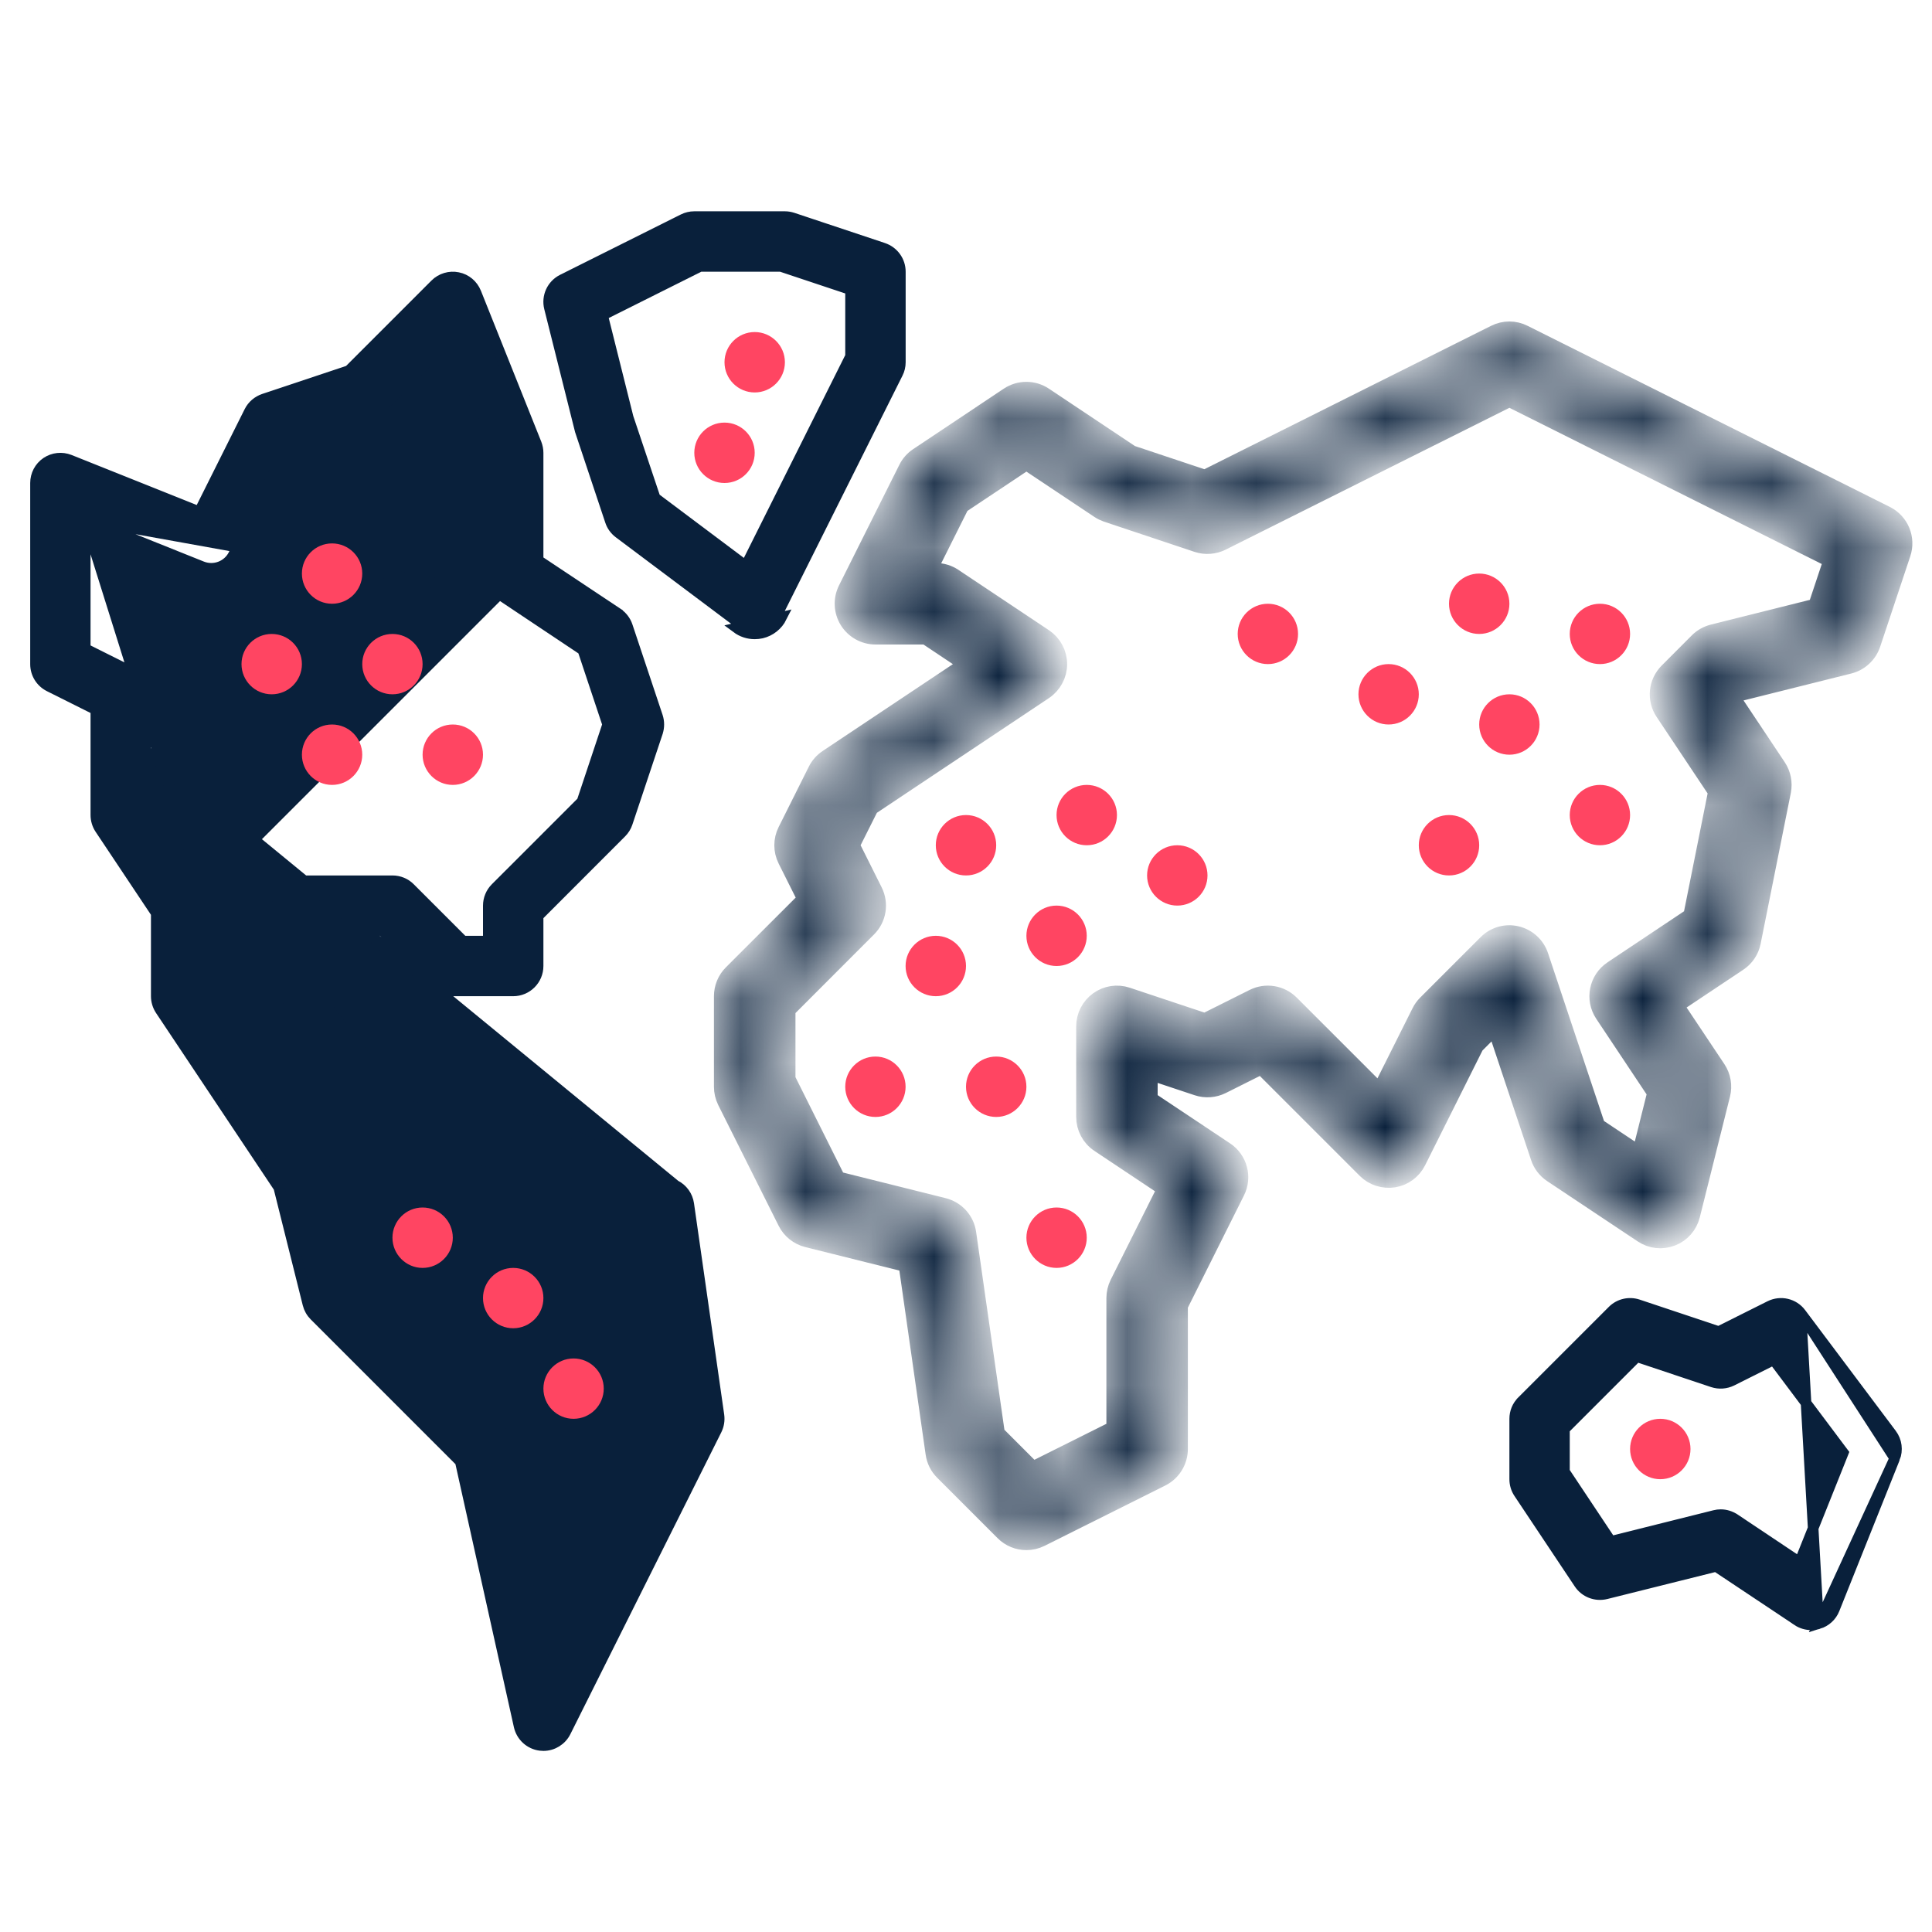
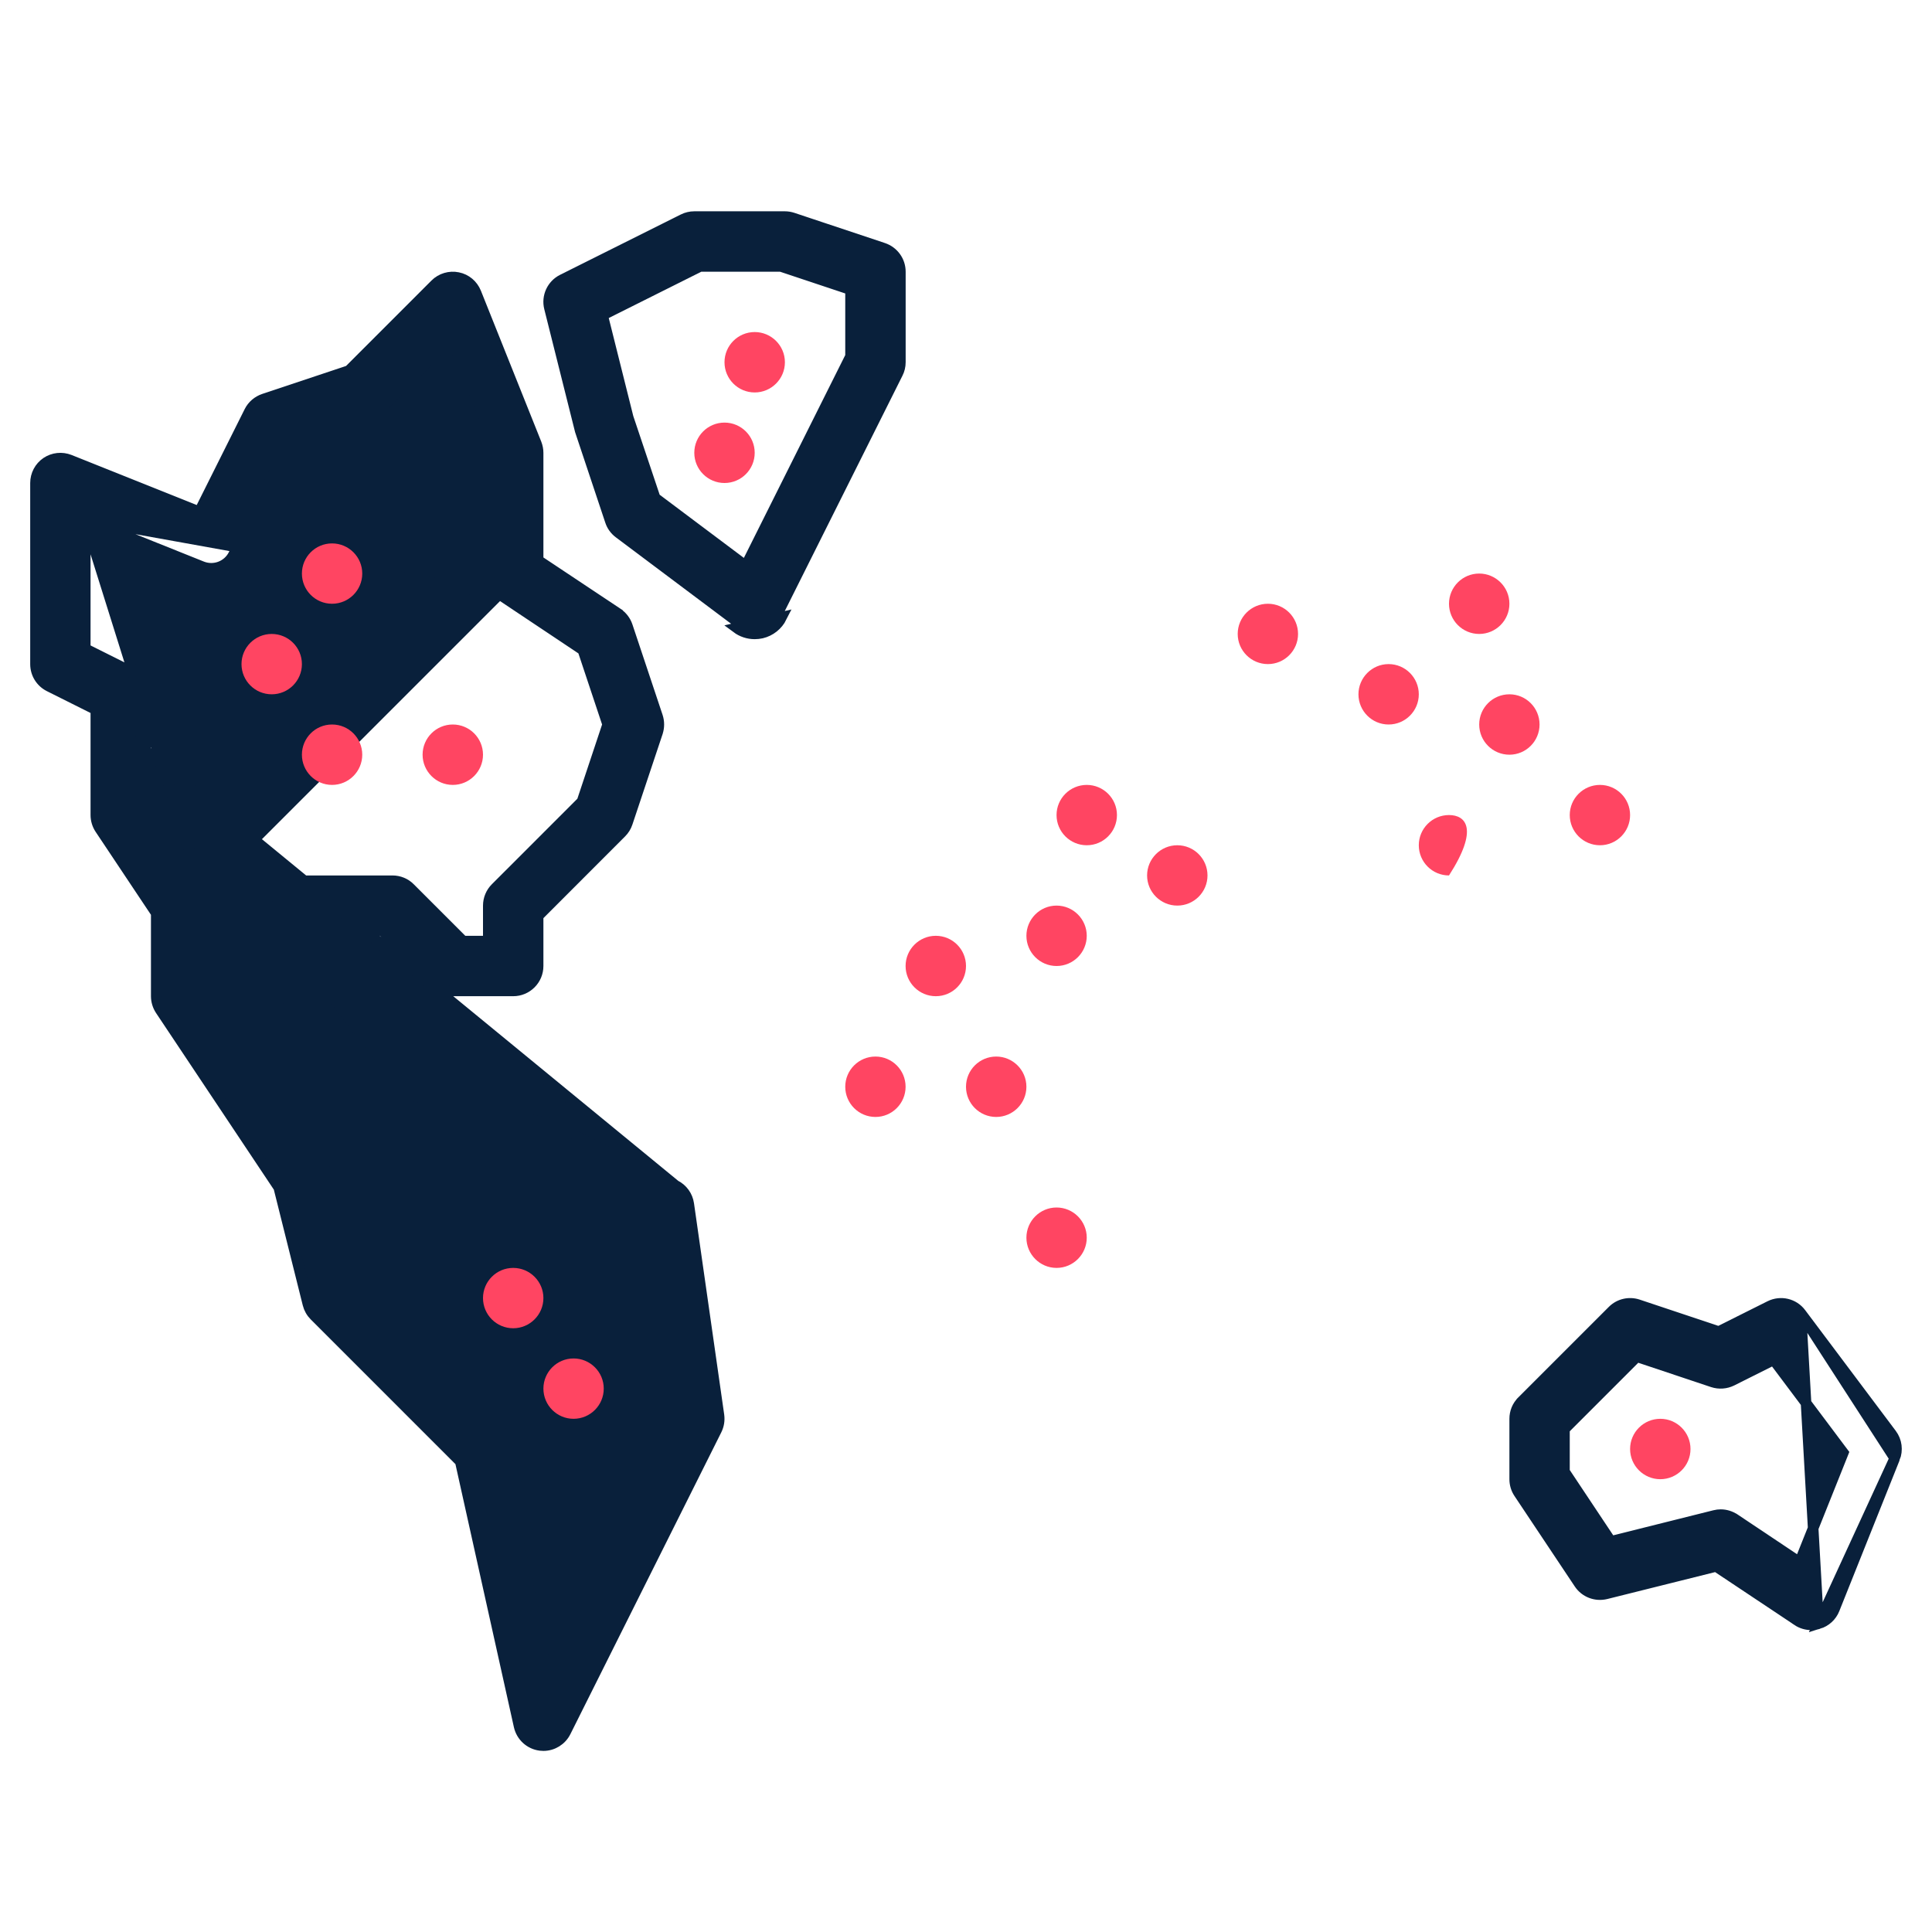
<svg xmlns="http://www.w3.org/2000/svg" width="30" height="30" viewBox="0 0 30 30" fill="none">
  <path d="M1.488 11.02V11.071V12.656C1.488 12.732 1.511 12.808 1.553 12.871L2.412 14.159L2.426 14.18V14.205V15.469C2.426 15.545 2.449 15.62 2.491 15.684L4.321 18.428L4.329 18.44L4.332 18.454L4.781 20.25C4.798 20.318 4.833 20.38 4.883 20.43L7.13 22.677L7.147 22.694L7.152 22.717L8.06 26.803C8.096 26.963 8.228 27.083 8.39 27.103C8.406 27.105 8.421 27.106 8.438 27.106C8.582 27.106 8.717 27.024 8.783 26.892L11.127 22.204C11.162 22.134 11.175 22.055 11.164 21.976L11.164 21.976L10.695 18.695L10.695 18.695C10.677 18.57 10.599 18.461 10.485 18.404L1.488 11.02ZM1.488 11.02L1.443 10.998L0.765 10.659C0.765 10.659 0.765 10.659 0.765 10.659C0.633 10.593 0.551 10.459 0.551 10.313V7.5C0.551 7.372 0.614 7.252 0.72 7.18C0.827 7.108 0.961 7.094 1.081 7.141C1.081 7.141 1.081 7.141 1.081 7.141L3.024 7.918L3.094 7.946L3.128 7.879L3.873 6.389C3.873 6.389 3.873 6.389 3.873 6.389C3.919 6.297 4 6.228 4.097 6.195L5.398 5.761L5.416 5.755L5.43 5.742L6.758 4.414C6.758 4.414 6.758 4.414 6.758 4.414C6.85 4.322 6.983 4.283 7.109 4.309L7.109 4.309C7.237 4.334 7.342 4.423 7.391 4.544L8.328 6.887C8.328 6.887 8.328 6.887 8.328 6.887C8.346 6.933 8.356 6.982 8.356 7.031V8.656V8.699L8.392 8.724L9.59 9.521C9.59 9.521 9.59 9.522 9.59 9.522C9.661 9.57 9.715 9.64 9.742 9.721L9.742 9.721L10.211 11.127C10.211 11.127 10.211 11.127 10.211 11.127C10.237 11.207 10.237 11.293 10.211 11.372C10.211 11.373 10.211 11.373 10.211 11.373L9.742 12.778C9.742 12.778 9.742 12.778 9.742 12.778C9.723 12.836 9.691 12.887 9.648 12.93L8.38 14.199L8.356 14.223V14.257V15C8.356 15.214 8.182 15.387 7.969 15.387H7.031C6.929 15.387 6.83 15.346 6.758 15.274L6.758 15.274L5.958 14.473L5.934 14.449H5.9H5.156H5.074V14.531V15.313V15.34L5.091 15.362L6.296 16.968L6.315 16.993L6.345 17L8.513 17.433L8.514 17.433C8.547 17.44 8.579 17.451 8.61 17.466L10.485 18.404L1.488 11.02ZM1.324 8.071L1.437 8.116L3.137 8.797C3.137 8.797 3.137 8.797 3.137 8.797C3.325 8.871 3.537 8.79 3.627 8.611L4.477 6.91L4.492 6.879L4.525 6.869L5.747 6.461C5.803 6.442 5.855 6.41 5.898 6.368L6.802 5.464L6.89 5.376L6.936 5.492L7.576 7.091L7.582 7.106V7.121V8.906C7.582 9.035 7.646 9.156 7.754 9.228L1.324 8.071ZM1.324 8.071V8.192V10.023V10.074L1.37 10.096L2.048 10.435C2.048 10.435 2.048 10.435 2.048 10.435C2.179 10.501 2.262 10.635 2.262 10.781V12.514V12.539L2.276 12.56L3.134 13.848L1.324 8.071ZM9.026 10.077L7.754 9.228L3.134 13.848C3.176 13.911 3.199 13.986 3.199 14.063V15.327V15.352L3.213 15.372L5.01 18.067C5.034 18.104 5.052 18.145 5.063 18.188C5.063 18.188 5.063 18.188 5.063 18.188L5.5 19.937L5.506 19.959L5.522 19.975L7.774 22.227L7.774 22.227C7.826 22.279 7.862 22.345 7.878 22.416L7.878 22.417L8.529 25.346L8.579 25.572L8.682 25.365L10.37 21.989L10.382 21.966L10.378 21.941L9.965 19.048L9.959 19.005L9.92 18.986L8.321 18.186L8.311 18.182L8.3 18.179L6.018 17.723L6.018 17.723C5.924 17.704 5.841 17.652 5.784 17.576L5.784 17.576L4.378 15.701L4.378 15.701C4.328 15.634 4.301 15.552 4.301 15.469V14.063C4.301 13.849 4.474 13.676 4.688 13.676H6.094C6.196 13.676 6.295 13.716 6.367 13.789L6.367 13.789L7.167 14.589L7.191 14.613H7.225H7.5H7.582V14.531V14.063C7.582 13.96 7.623 13.861 7.695 13.789L7.695 13.789L9.023 12.461L9.037 12.447L9.043 12.429L9.427 11.276L9.436 11.25L9.427 11.224L9.059 10.119L9.05 10.092L9.026 10.077Z" fill="#09203B" stroke="#09203B" stroke-width="0.164" />
  <path d="M11.438 9.75C11.52 9.811 11.618 9.843 11.719 9.843C11.755 9.843 11.791 9.839 11.827 9.831C11.962 9.799 12.076 9.708 12.138 9.584L11.438 9.75ZM13.94 5.797L12.065 9.547C12.014 9.65 11.919 9.725 11.808 9.751L11.808 9.751C11.778 9.758 11.748 9.761 11.719 9.761C11.636 9.761 11.554 9.735 11.487 9.684L9.612 8.278L9.612 8.278C9.548 8.23 9.501 8.165 9.477 8.091L9.477 8.091L9.009 6.688L8.531 4.781C8.531 4.781 8.531 4.781 8.531 4.781C8.487 4.605 8.571 4.422 8.733 4.341L8.733 4.341L10.608 3.404C10.662 3.377 10.721 3.363 10.781 3.363H12.188C12.229 3.363 12.27 3.37 12.31 3.383L13.716 3.852C13.716 3.852 13.716 3.852 13.716 3.852C13.874 3.905 13.981 4.052 13.981 4.219V5.625C13.981 5.685 13.967 5.745 13.94 5.797L13.94 5.797ZM13.198 5.551L13.207 5.534V5.514V4.557V4.498L13.151 4.479L12.137 4.141L12.125 4.137H12.112H10.892H10.873L10.855 4.145L9.416 4.865L9.357 4.894L9.373 4.958L9.751 6.468L9.75 6.469L9.752 6.475L10.165 7.707L10.173 7.732L10.193 7.747L11.502 8.729L11.58 8.787L11.624 8.7L13.198 5.551Z" fill="#09203B" stroke="#09203B" stroke-width="0.164" />
  <mask id="path-3-inside-1_5_491" fill="white">
    <path d="M29.272 8.018L23.647 5.206C23.515 5.139 23.36 5.139 23.227 5.206L18.714 7.463L17.551 7.075L16.197 6.172C16.04 6.067 15.835 6.067 15.677 6.172L14.271 7.11C14.203 7.155 14.148 7.217 14.112 7.29L13.174 9.165C13.102 9.31 13.11 9.483 13.195 9.621C13.281 9.759 13.431 9.844 13.594 9.844H14.389L15.092 10.313L12.865 11.798C12.797 11.843 12.742 11.905 12.706 11.978L12.237 12.916C12.171 13.048 12.171 13.203 12.237 13.335L12.555 13.97L11.387 15.137C11.299 15.225 11.25 15.345 11.25 15.469V16.875C11.25 16.948 11.267 17.02 11.299 17.085L12.237 18.96C12.298 19.082 12.41 19.172 12.542 19.205L14.112 19.597L14.536 22.566C14.55 22.666 14.597 22.76 14.669 22.831L15.606 23.768C15.696 23.859 15.816 23.906 15.938 23.906C16.008 23.906 16.081 23.89 16.147 23.857L18.022 22.92C18.181 22.84 18.281 22.678 18.281 22.5V20.267L19.169 18.491C19.276 18.279 19.207 18.022 19.01 17.891L17.812 17.093V16.588L18.602 16.851C18.72 16.89 18.849 16.881 18.96 16.826L19.595 16.508L21.231 18.144C21.337 18.25 21.489 18.297 21.637 18.275C21.786 18.251 21.914 18.157 21.982 18.022L22.885 16.215L23.232 15.868L23.93 17.961C23.962 18.06 24.028 18.145 24.114 18.203L25.521 19.14C25.648 19.225 25.808 19.243 25.95 19.187C26.092 19.133 26.198 19.012 26.235 18.864L26.704 16.989C26.736 16.861 26.713 16.725 26.64 16.615L25.962 15.599L26.978 14.922C27.082 14.853 27.154 14.746 27.178 14.624L27.647 12.28C27.671 12.158 27.646 12.031 27.578 11.928L26.853 10.841L26.959 10.736L28.708 10.299C28.863 10.26 28.988 10.144 29.039 9.992L29.507 8.586C29.581 8.364 29.481 8.123 29.272 8.018ZM28.23 9.452L26.605 9.858C26.522 9.879 26.447 9.921 26.387 9.981L25.919 10.45C25.761 10.608 25.736 10.855 25.86 11.041L26.69 12.286L26.297 14.249L25.053 15.079C24.838 15.222 24.779 15.513 24.923 15.729L25.745 16.963L25.488 17.991L24.769 17.512L23.882 14.852C23.831 14.698 23.703 14.582 23.545 14.544C23.386 14.506 23.221 14.554 23.106 14.669L22.169 15.606C22.133 15.642 22.103 15.683 22.081 15.728L21.434 17.021L20.019 15.606C19.877 15.464 19.658 15.428 19.478 15.518L18.714 15.9L17.492 15.493C17.348 15.445 17.192 15.469 17.07 15.557C16.947 15.646 16.875 15.787 16.875 15.938V17.344C16.875 17.5 16.953 17.647 17.084 17.734L18.146 18.442L17.393 19.946C17.361 20.012 17.344 20.084 17.344 20.156V22.21L16.03 22.867L15.442 22.279L14.995 19.153C14.969 18.964 14.83 18.811 14.645 18.764L12.979 18.348L12.188 16.765V15.663L13.456 14.394C13.599 14.252 13.634 14.034 13.544 13.853L13.18 13.125L13.489 12.509L16.198 10.703C16.328 10.615 16.406 10.469 16.406 10.313C16.406 10.156 16.328 10.01 16.198 9.923L14.791 8.985C14.714 8.934 14.624 8.906 14.531 8.906H14.352L14.895 7.821L15.938 7.126L17.084 7.89C17.118 7.913 17.156 7.931 17.195 7.945L18.601 8.414C18.72 8.453 18.848 8.443 18.959 8.388L23.438 6.149L28.489 8.675L28.23 9.452Z" />
  </mask>
-   <path d="M29.272 8.018L23.647 5.206C23.515 5.139 23.36 5.139 23.227 5.206L18.714 7.463L17.551 7.075L16.197 6.172C16.04 6.067 15.835 6.067 15.677 6.172L14.271 7.11C14.203 7.155 14.148 7.217 14.112 7.29L13.174 9.165C13.102 9.31 13.11 9.483 13.195 9.621C13.281 9.759 13.431 9.844 13.594 9.844H14.389L15.092 10.313L12.865 11.798C12.797 11.843 12.742 11.905 12.706 11.978L12.237 12.916C12.171 13.048 12.171 13.203 12.237 13.335L12.555 13.97L11.387 15.137C11.299 15.225 11.25 15.345 11.25 15.469V16.875C11.25 16.948 11.267 17.02 11.299 17.085L12.237 18.96C12.298 19.082 12.41 19.172 12.542 19.205L14.112 19.597L14.536 22.566C14.55 22.666 14.597 22.76 14.669 22.831L15.606 23.768C15.696 23.859 15.816 23.906 15.938 23.906C16.008 23.906 16.081 23.89 16.147 23.857L18.022 22.92C18.181 22.84 18.281 22.678 18.281 22.5V20.267L19.169 18.491C19.276 18.279 19.207 18.022 19.01 17.891L17.812 17.093V16.588L18.602 16.851C18.72 16.89 18.849 16.881 18.96 16.826L19.595 16.508L21.231 18.144C21.337 18.25 21.489 18.297 21.637 18.275C21.786 18.251 21.914 18.157 21.982 18.022L22.885 16.215L23.232 15.868L23.93 17.961C23.962 18.06 24.028 18.145 24.114 18.203L25.521 19.14C25.648 19.225 25.808 19.243 25.95 19.187C26.092 19.133 26.198 19.012 26.235 18.864L26.704 16.989C26.736 16.861 26.713 16.725 26.64 16.615L25.962 15.599L26.978 14.922C27.082 14.853 27.154 14.746 27.178 14.624L27.647 12.28C27.671 12.158 27.646 12.031 27.578 11.928L26.853 10.841L26.959 10.736L28.708 10.299C28.863 10.26 28.988 10.144 29.039 9.992L29.507 8.586C29.581 8.364 29.481 8.123 29.272 8.018ZM28.23 9.452L26.605 9.858C26.522 9.879 26.447 9.921 26.387 9.981L25.919 10.45C25.761 10.608 25.736 10.855 25.86 11.041L26.69 12.286L26.297 14.249L25.053 15.079C24.838 15.222 24.779 15.513 24.923 15.729L25.745 16.963L25.488 17.991L24.769 17.512L23.882 14.852C23.831 14.698 23.703 14.582 23.545 14.544C23.386 14.506 23.221 14.554 23.106 14.669L22.169 15.606C22.133 15.642 22.103 15.683 22.081 15.728L21.434 17.021L20.019 15.606C19.877 15.464 19.658 15.428 19.478 15.518L18.714 15.9L17.492 15.493C17.348 15.445 17.192 15.469 17.07 15.557C16.947 15.646 16.875 15.787 16.875 15.938V17.344C16.875 17.5 16.953 17.647 17.084 17.734L18.146 18.442L17.393 19.946C17.361 20.012 17.344 20.084 17.344 20.156V22.21L16.03 22.867L15.442 22.279L14.995 19.153C14.969 18.964 14.83 18.811 14.645 18.764L12.979 18.348L12.188 16.765V15.663L13.456 14.394C13.599 14.252 13.634 14.034 13.544 13.853L13.18 13.125L13.489 12.509L16.198 10.703C16.328 10.615 16.406 10.469 16.406 10.313C16.406 10.156 16.328 10.01 16.198 9.923L14.791 8.985C14.714 8.934 14.624 8.906 14.531 8.906H14.352L14.895 7.821L15.938 7.126L17.084 7.89C17.118 7.913 17.156 7.931 17.195 7.945L18.601 8.414C18.72 8.453 18.848 8.443 18.959 8.388L23.438 6.149L28.489 8.675L28.23 9.452Z" fill="#09203B" stroke="#09203B" stroke-width="0.328" mask="url(#path-3-inside-1_5_491)" />
  <path d="M28.239 25.213L28.239 25.213C28.351 25.179 28.441 25.096 28.484 24.988C28.484 24.988 28.484 24.988 28.484 24.988L29.421 22.644L28.239 25.213ZM28.239 25.213C28.202 25.225 28.164 25.23 28.125 25.23C28.049 25.23 27.974 25.208 27.911 25.166L27.911 25.165L26.677 24.343L26.647 24.323L26.612 24.332L24.938 24.75C24.938 24.75 24.938 24.75 24.938 24.75C24.778 24.789 24.612 24.725 24.522 24.59L24.522 24.59L23.584 23.183C23.584 23.183 23.584 23.183 23.584 23.183C23.542 23.12 23.52 23.045 23.52 22.969V22.031C23.52 21.928 23.56 21.83 23.633 21.759L23.633 21.759L23.633 21.758L25.039 20.352L25.039 20.352C25.142 20.248 25.296 20.212 25.435 20.258L25.435 20.258L26.657 20.666L26.689 20.676L26.719 20.661L27.483 20.279C27.483 20.279 27.483 20.279 27.483 20.279C27.65 20.196 27.853 20.243 27.965 20.393L27.965 20.393M28.239 25.213L27.965 20.393M27.965 20.393L29.372 22.268C29.453 22.376 29.471 22.518 29.421 22.644L27.965 20.393ZM24.982 23.886L25.014 23.934L25.07 23.92L26.625 23.531C26.656 23.523 26.688 23.519 26.719 23.519C26.794 23.519 26.869 23.542 26.933 23.584C26.934 23.584 26.934 23.584 26.934 23.584L27.859 24.202L27.943 24.258L27.981 24.164L28.606 22.601L28.623 22.558L28.595 22.521L27.582 21.17L27.541 21.115L27.479 21.146L26.892 21.44C26.892 21.44 26.892 21.44 26.892 21.44C26.8 21.485 26.694 21.493 26.596 21.461L25.465 21.083L25.417 21.067L25.381 21.103L24.317 22.167L24.293 22.191V22.225V22.827V22.851L24.307 22.872L24.982 23.886Z" fill="#09203B" stroke="#09203B" stroke-width="0.164" />
  <path d="M24.844 12.188C24.585 12.188 24.375 12.398 24.375 12.656C24.375 12.915 24.585 13.125 24.844 13.125C25.102 13.125 25.312 12.915 25.312 12.656C25.312 12.398 25.102 12.188 24.844 12.188Z" fill="#FF4562" />
  <path d="M23.438 11.719C23.696 11.719 23.906 11.509 23.906 11.25C23.906 10.991 23.696 10.781 23.438 10.781C23.179 10.781 22.969 10.991 22.969 11.25C22.969 11.509 23.179 11.719 23.438 11.719Z" fill="#FF4562" />
-   <path d="M22.5 13.594C22.759 13.594 22.969 13.384 22.969 13.125C22.969 12.866 22.759 12.656 22.5 12.656C22.241 12.656 22.031 12.866 22.031 13.125C22.031 13.384 22.241 13.594 22.5 13.594Z" fill="#FF4562" />
+   <path d="M22.5 13.594C22.969 12.866 22.759 12.656 22.5 12.656C22.241 12.656 22.031 12.866 22.031 13.125C22.031 13.384 22.241 13.594 22.5 13.594Z" fill="#FF4562" />
  <path d="M21.562 10.312C21.304 10.312 21.094 10.523 21.094 10.781C21.094 11.04 21.304 11.25 21.562 11.25C21.821 11.25 22.031 11.04 22.031 10.781C22.031 10.523 21.821 10.312 21.562 10.312Z" fill="#FF4562" />
  <path d="M19.688 10.312C19.946 10.312 20.156 10.102 20.156 9.844C20.156 9.585 19.946 9.375 19.688 9.375C19.429 9.375 19.219 9.585 19.219 9.844C19.219 10.102 19.429 10.312 19.688 10.312Z" fill="#FF4562" />
-   <path d="M24.844 9.375C24.585 9.375 24.375 9.585 24.375 9.844C24.375 10.102 24.585 10.312 24.844 10.312C25.102 10.312 25.312 10.102 25.312 9.844C25.312 9.585 25.102 9.375 24.844 9.375Z" fill="#FF4562" />
  <path d="M22.969 8.906C22.71 8.906 22.5 9.116 22.5 9.375C22.5 9.634 22.71 9.844 22.969 9.844C23.227 9.844 23.438 9.634 23.438 9.375C23.438 9.116 23.227 8.906 22.969 8.906Z" fill="#FF4562" />
  <path d="M7.031 12.188C7.29 12.188 7.5 11.977 7.5 11.719C7.5 11.46 7.29 11.25 7.031 11.25C6.772 11.25 6.562 11.46 6.562 11.719C6.562 11.977 6.772 12.188 7.031 12.188Z" fill="#FF4562" />
  <path d="M5.156 12.188C5.415 12.188 5.625 11.977 5.625 11.719C5.625 11.46 5.415 11.25 5.156 11.25C4.897 11.25 4.688 11.46 4.688 11.719C4.688 11.977 4.897 12.188 5.156 12.188Z" fill="#FF4562" />
  <path d="M4.219 9.844C3.96 9.844 3.75 10.054 3.75 10.312C3.75 10.571 3.96 10.781 4.219 10.781C4.478 10.781 4.688 10.571 4.688 10.312C4.688 10.054 4.478 9.844 4.219 9.844Z" fill="#FF4562" />
-   <path d="M6.094 10.781C6.353 10.781 6.562 10.571 6.562 10.312C6.562 10.054 6.353 9.844 6.094 9.844C5.835 9.844 5.625 10.054 5.625 10.312C5.625 10.571 5.835 10.781 6.094 10.781Z" fill="#FF4562" />
  <path d="M5.156 8.438C4.897 8.438 4.688 8.648 4.688 8.906C4.688 9.165 4.897 9.375 5.156 9.375C5.415 9.375 5.625 9.165 5.625 8.906C5.625 8.648 5.415 8.438 5.156 8.438Z" fill="#FF4562" />
  <path d="M7.969 19.688C7.71 19.688 7.5 19.898 7.5 20.156C7.5 20.415 7.71 20.625 7.969 20.625C8.227 20.625 8.438 20.415 8.438 20.156C8.438 19.898 8.227 19.688 7.969 19.688Z" fill="#FF4562" />
  <path d="M8.906 22.031C9.165 22.031 9.375 21.821 9.375 21.562C9.375 21.304 9.165 21.094 8.906 21.094C8.648 21.094 8.438 21.304 8.438 21.562C8.438 21.821 8.648 22.031 8.906 22.031Z" fill="#FF4562" />
-   <path d="M6.562 18.75C6.304 18.75 6.094 18.96 6.094 19.219C6.094 19.477 6.304 19.688 6.562 19.688C6.821 19.688 7.031 19.477 7.031 19.219C7.031 18.96 6.821 18.75 6.562 18.75Z" fill="#FF4562" />
  <path d="M11.719 6.094C11.977 6.094 12.188 5.884 12.188 5.625C12.188 5.366 11.977 5.156 11.719 5.156C11.46 5.156 11.25 5.366 11.25 5.625C11.25 5.884 11.46 6.094 11.719 6.094Z" fill="#FF4562" />
  <path d="M11.25 7.5C11.509 7.5 11.719 7.29 11.719 7.031C11.719 6.772 11.509 6.562 11.25 6.562C10.991 6.562 10.781 6.772 10.781 7.031C10.781 7.29 10.991 7.5 11.25 7.5Z" fill="#FF4562" />
  <path d="M25.781 22.969C26.04 22.969 26.25 22.759 26.25 22.5C26.25 22.241 26.04 22.031 25.781 22.031C25.523 22.031 25.312 22.241 25.312 22.5C25.312 22.759 25.523 22.969 25.781 22.969Z" fill="#FF4562" />
-   <path d="M15 12.656C14.741 12.656 14.531 12.866 14.531 13.125C14.531 13.384 14.741 13.594 15 13.594C15.259 13.594 15.469 13.384 15.469 13.125C15.469 12.866 15.259 12.656 15 12.656Z" fill="#FF4562" />
  <path d="M14.531 14.531C14.273 14.531 14.062 14.741 14.062 15C14.062 15.259 14.273 15.469 14.531 15.469C14.79 15.469 15 15.259 15 15C15 14.741 14.79 14.531 14.531 14.531Z" fill="#FF4562" />
  <path d="M13.594 17.344C13.852 17.344 14.062 17.134 14.062 16.875C14.062 16.616 13.852 16.406 13.594 16.406C13.335 16.406 13.125 16.616 13.125 16.875C13.125 17.134 13.335 17.344 13.594 17.344Z" fill="#FF4562" />
  <path d="M15.469 16.406C15.21 16.406 15 16.616 15 16.875C15 17.134 15.21 17.344 15.469 17.344C15.727 17.344 15.938 17.134 15.938 16.875C15.938 16.616 15.727 16.406 15.469 16.406Z" fill="#FF4562" />
  <path d="M16.406 19.688C16.665 19.688 16.875 19.477 16.875 19.219C16.875 18.96 16.665 18.75 16.406 18.75C16.148 18.75 15.938 18.96 15.938 19.219C15.938 19.477 16.148 19.688 16.406 19.688Z" fill="#FF4562" />
  <path d="M16.406 15C16.665 15 16.875 14.79 16.875 14.531C16.875 14.273 16.665 14.062 16.406 14.062C16.148 14.062 15.938 14.273 15.938 14.531C15.938 14.79 16.148 15 16.406 15Z" fill="#FF4562" />
  <path d="M16.875 13.125C17.134 13.125 17.344 12.915 17.344 12.656C17.344 12.398 17.134 12.188 16.875 12.188C16.616 12.188 16.406 12.398 16.406 12.656C16.406 12.915 16.616 13.125 16.875 13.125Z" fill="#FF4562" />
  <path d="M18.281 14.062C18.54 14.062 18.75 13.852 18.75 13.594C18.75 13.335 18.54 13.125 18.281 13.125C18.023 13.125 17.812 13.335 17.812 13.594C17.812 13.852 18.023 14.062 18.281 14.062Z" fill="#FF4562" />
</svg>